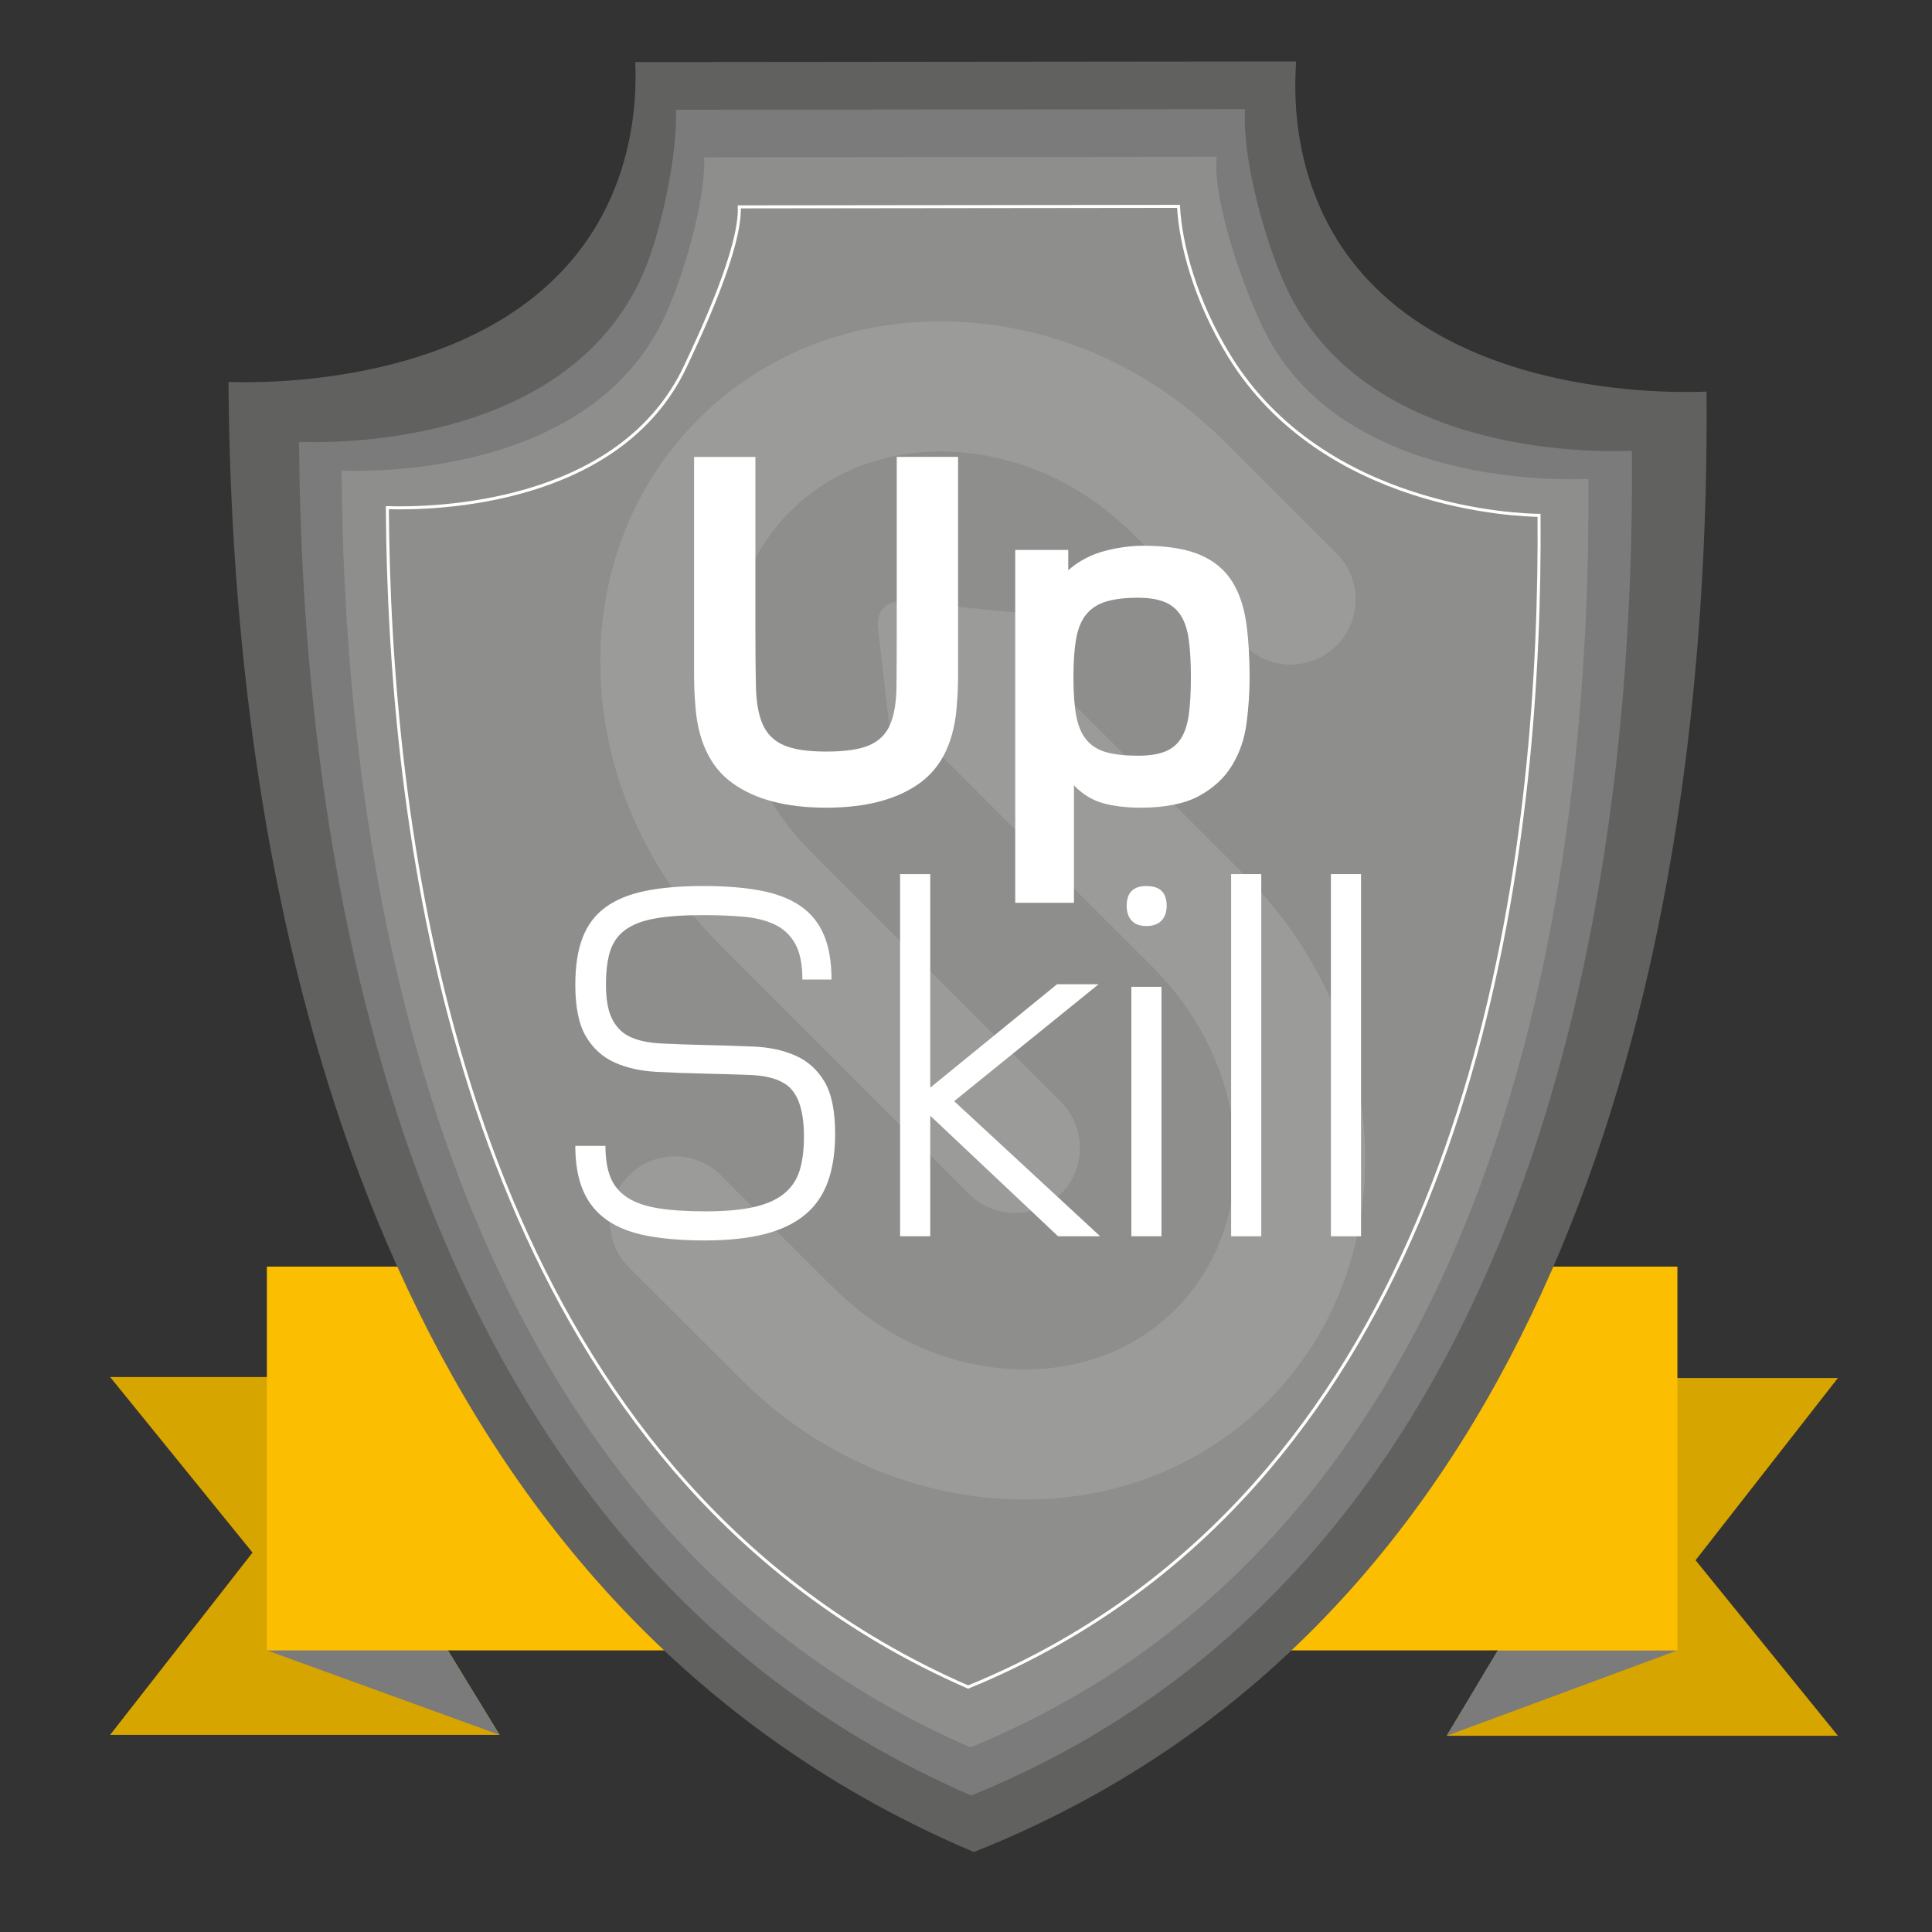
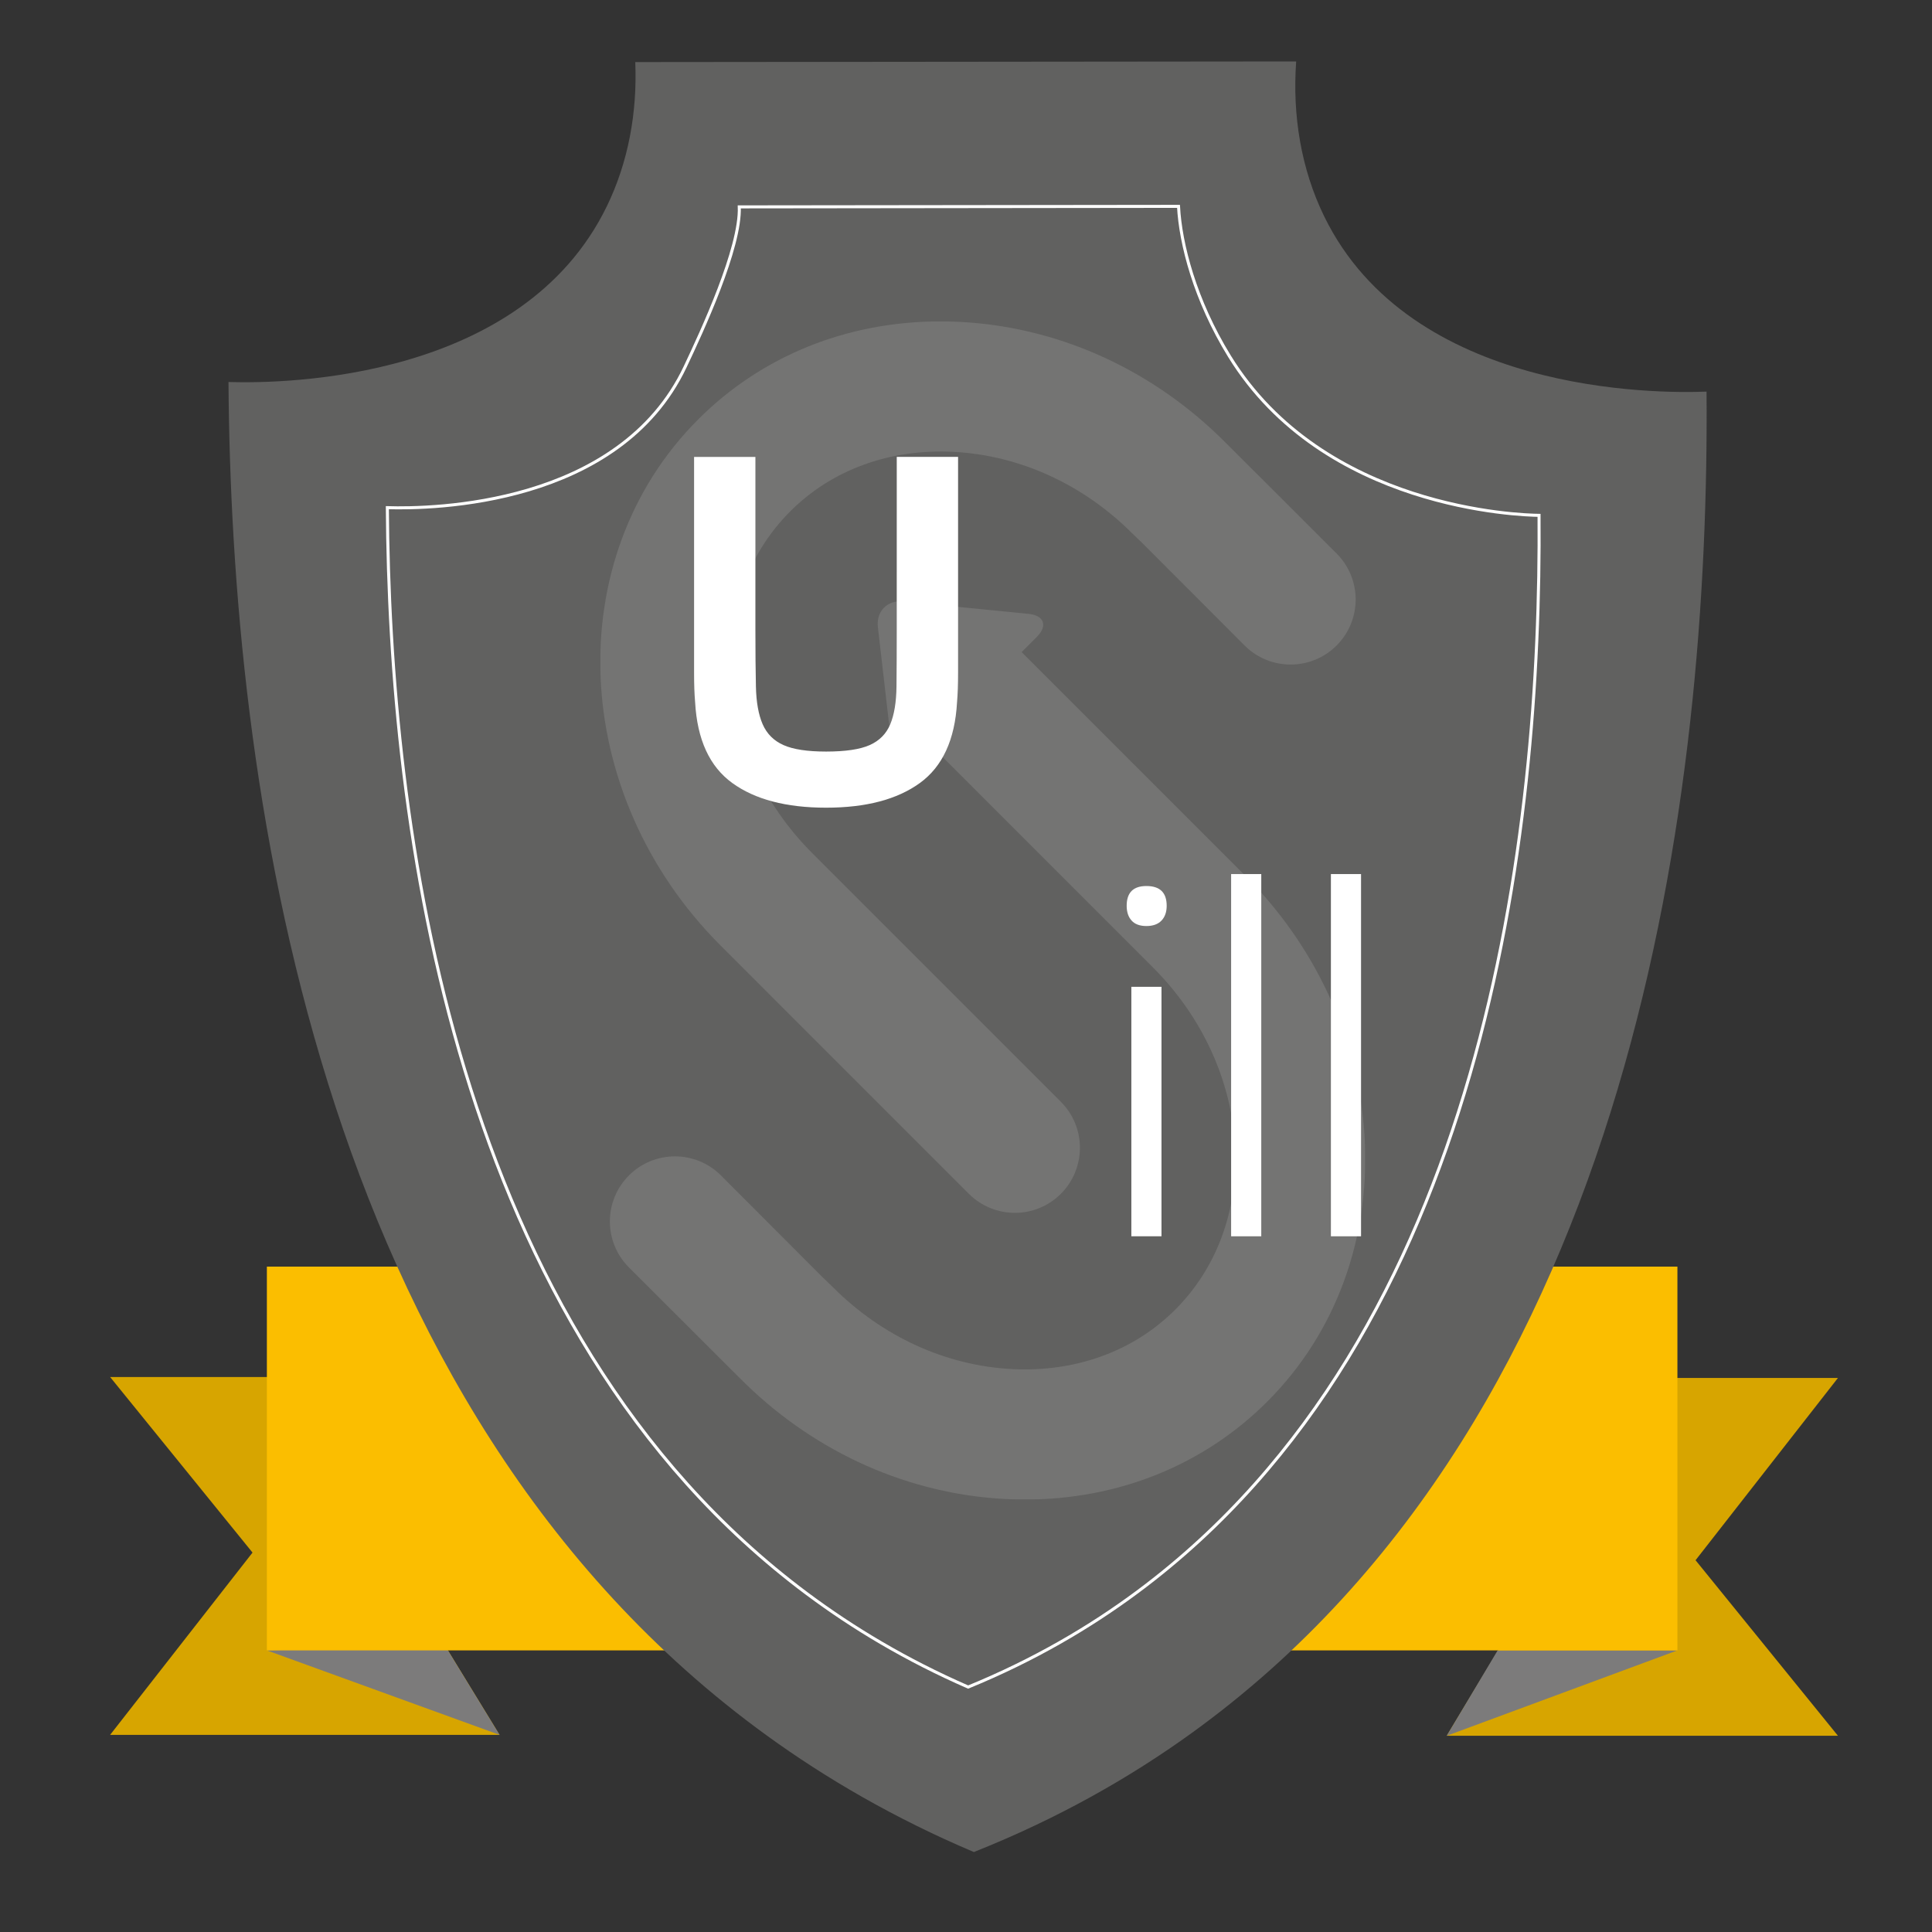
<svg xmlns="http://www.w3.org/2000/svg" xmlns:ns1="http://sodipodi.sourceforge.net/DTD/sodipodi-0.dtd" xmlns:ns2="http://www.inkscape.org/namespaces/inkscape" version="1.1" id="svg2" xml:space="preserve" width="1706.667" height="1706.667" viewBox="0 0 1706.667 1706.667" ns1:docname="Small_UpSkill_Shield_Logo.ai">
  <rect x="0" y="0" width="1706.667" height="1706.667" fill="#333333" stroke="none" />
  <defs id="defs6">
    <clipPath clipPathUnits="userSpaceOnUse" id="clipPath18">
      <path d="M 0,1280 H 1280 V 0 H 0 Z" id="path16" />
    </clipPath>
    <clipPath clipPathUnits="userSpaceOnUse" id="clipPath56">
      <path d="M 397.797,1067.33 H 904.75 V 286.589 H 397.797 Z" id="path54" />
    </clipPath>
    <clipPath clipPathUnits="userSpaceOnUse" id="clipPath60">
      <path d="M 397.797,1067.33 H 898.388 V 476.572 H 397.797 Z" id="path58" />
    </clipPath>
    <clipPath clipPathUnits="userSpaceOnUse" id="clipPath64">
      <path d="M 404.159,881.862 H 904.75 V 286.589 H 404.159 Z" id="path62" />
    </clipPath>
  </defs>
  <ns1:namedview pagecolor="#ffffff" bordercolor="#666666" borderopacity="1" objecttolerance="10" gridtolerance="10" guidetolerance="10" ns2:pageopacity="0" ns2:pageshadow="2" ns2:window-width="640" ns2:window-height="480" id="namedview4" />
  <g id="g10" ns2:groupmode="layer" ns2:label="Small_UpSkill_Shield_Logo" transform="matrix(1.333,0,0,-1.333,0,1706.667)">
    <g id="g12">
      <g id="g14" clip-path="url(#clipPath18)">
        <g id="g20" transform="translate(1123.629,246.374)">
          <path d="m 0,0 94.371,-116.343 c -86.426,0 -172.851,-10e-4 -259.276,-10e-4 16.573,27.478 33.147,54.956 49.721,82.434 3.739,51.57 7.477,103.14 11.215,154.71 h 198.34 z" style="fill:#d7a500;fill-opacity:1;fill-rule:nonzero;stroke:none" id="path22" />
        </g>
        <g id="g24" transform="translate(167.345,251.438)">
          <path d="m 0,0 -94.371,116.345 h 198.339 c 7.758,-59.17 15.515,-118.339 23.272,-177.508 12.156,-19.879 24.313,-39.757 36.469,-59.636 h -258.08 z" style="fill:#d7a500;fill-opacity:1;fill-rule:nonzero;stroke:none" id="path26" />
        </g>
        <g id="g28" transform="translate(1111.611,186.621)">
          <path d="m 0,0 c -50.963,-18.863 -101.926,-37.727 -152.888,-56.591 11.255,18.864 22.511,37.728 33.767,56.591 z" style="fill:#7c7b7b;fill-opacity:1;fill-rule:nonzero;stroke:none" id="path30" />
        </g>
        <g id="g32" transform="translate(176.854,186.621)">
          <path d="M 0,0 C 51.4,-18.661 102.8,-37.321 154.2,-55.982 142.043,-36.104 129.887,-16.226 117.73,3.653 78.487,2.436 39.244,1.218 0,0" style="fill:#7c7b7b;fill-opacity:1;fill-rule:nonzero;stroke:none" id="path34" />
        </g>
        <path d="M 1111.611,186.621 H 176.854 v 254.322 h 934.757 z" style="fill:#fbbe00;fill-opacity:1;fill-rule:nonzero;stroke:none" id="path36" />
        <g id="g38" transform="translate(877.491,1137.017)">
          <path d="m 0,0 c -15.202,31.182 -21.116,66.749 -18.526,102.59 -145.993,-0.142 -291.985,-0.284 -437.977,-0.426 1.399,-33.496 -4.684,-66.519 -18.912,-95.704 -55.926,-114.715 -211.801,-117.507 -250.653,-116.314 1.714,-261.253 55.046,-678.317 356.766,-896.981 39.292,-28.476 84.662,-54.938 137.187,-77.194 55.916,22.233 103.518,49.411 144.166,78.743 295.874,213.512 343.408,627.877 341.38,889.072 C 219.984,-117.577 57.386,-117.709 0,0" style="fill:#616160;fill-opacity:1;fill-rule:nonzero;stroke:none" id="path40" />
        </g>
        <g id="g42" transform="translate(852.933,1088.601)">
-           <path d="m 0,0 c -13.709,28.712 -30.132,86.373 -27.796,119.375 -131.652,-0.131 -245.559,-0.262 -377.211,-0.393 1.262,-30.842 -10.877,-86.162 -23.707,-113.033 -50.433,-105.628 -190.996,-108.199 -226.032,-107.1 1.546,-240.555 49.639,-624.578 321.721,-825.918 35.432,-26.221 76.345,-50.586 123.711,-71.079 50.423,20.472 93.349,45.496 130.003,72.505 266.812,196.596 309.676,578.134 307.847,818.635 C 198.376,-108.262 51.749,-108.384 0,0" style="fill:#7c7b7b;fill-opacity:1;fill-rule:nonzero;stroke:none" id="path44" />
-         </g>
+           </g>
        <g id="g46" transform="translate(836.61,1063.834)">
-           <path d="m 0,0 c -12.823,27.082 -32.622,81.469 -30.437,112.597 -123.146,-0.123 -216.386,-0.246 -339.531,-0.37 1.18,-29.091 -14.611,-81.27 -26.612,-106.616 -47.174,-99.631 -180.874,-102.055 -213.646,-101.019 1.446,-226.898 46.432,-589.117 300.934,-779.027 33.144,-24.731 71.414,-47.713 115.719,-67.043 47.165,19.309 87.318,42.914 121.604,68.388 249.573,185.435 289.668,545.311 287.957,772.158 C 187.776,-102.115 48.405,-102.23 0,0" style="fill:#8e8e8d;fill-opacity:1;fill-rule:nonzero;stroke:none" id="path48" />
-         </g>
+           </g>
        <g id="g50">
          <g id="g52" />
          <g id="g92">
            <g clip-path="url(#clipPath56)" opacity="0.46" id="g90">
              <g id="g76">
                <g id="g66" />
                <g id="g74">
                  <g clip-path="url(#clipPath60)" opacity="0.26" id="g72">
                    <g transform="translate(750.482,926.716)" id="g70">
                      <path d="m 0,0 c -32.675,32.681 -74.804,51.914 -118.627,54.161 -42.234,2.148 -80.563,-11.832 -108.133,-39.397 -58.445,-58.445 -51.823,-160.167 14.759,-226.749 l 164.546,-164.552 c 16.843,-16.843 16.843,-44.145 0,-60.983 -16.822,-16.832 -44.129,-16.832 -60.972,0 l -164.546,164.552 c -100.216,100.211 -106.837,256.641 -14.758,348.715 42.097,42.096 98.679,64.871 160.472,64.871 4.326,0 8.674,-0.11 13.043,-0.336 63.761,-3.269 124.669,-30.281 172.03,-76.184 l 5.457,-5.394 72.001,-71.892 c 16.844,-16.843 16.844,-44.145 0,-60.982 -16.821,-16.833 -44.128,-16.833 -60.971,0 L 7.059,-6.807 Z" style="fill:#ffffff;fill-opacity:1;fill-rule:nonzero;stroke:none" id="path68" />
                    </g>
                  </g>
                </g>
              </g>
              <g id="g88">
                <g id="g78" />
                <g id="g86">
                  <g clip-path="url(#clipPath64)" opacity="0.26" id="g84">
                    <g transform="translate(825.037,700.175)" id="g82">
                      <path d="m 0,0 -148.008,148.012 10.055,10.055 c 7.372,7.372 4.915,14.246 -5.46,15.275 l -83.179,8.252 c -10.375,1.029 -17.886,-6.603 -16.69,-16.961 l 9.404,-81.487 c 1.195,-10.356 8.205,-12.799 15.577,-5.427 l 9.316,9.316 148.013,-148.017 c 66.582,-66.583 73.204,-168.305 14.759,-226.75 -27.57,-27.564 -65.898,-41.545 -108.133,-39.397 -43.823,2.248 -85.952,21.48 -118.627,54.161 l -7.058,6.807 -67.243,67.364 c -16.843,16.833 -44.15,16.833 -60.972,0 -16.843,-16.838 -16.843,-44.14 0,-60.983 l 72.001,-71.892 5.458,-5.394 c 47.361,-45.903 108.269,-72.915 172.031,-76.184 4.368,-0.226 8.716,-0.336 13.042,-0.336 61.793,0 118.375,22.775 160.473,64.872 C 106.838,-256.641 100.216,-100.211 0,0" style="fill:#ffffff;fill-opacity:1;fill-rule:nonzero;stroke:none" id="path80" />
                    </g>
                  </g>
                </g>
              </g>
            </g>
          </g>
        </g>
        <g id="g94" transform="translate(814.708,1044.31)">
          <path d="m 0,0 c -22.847,37.153 -32.439,74.518 -33.713,99.259 -99.535,-0.113 -191.549,-0.227 -291.084,-0.342 1.09,-26.873 -24.779,-82.595 -35.866,-106.009 -43.577,-92.035 -167.085,-94.275 -197.358,-93.319 1.335,-209.6 42.891,-544.207 277.993,-719.638 30.617,-22.847 65.969,-44.077 106.896,-61.933 43.57,17.837 80.662,39.642 112.335,63.175 230.547,171.298 267.586,503.74 266.005,713.294 C 192.935,-105.352 62.463,-101.576 0,0 Z" style="fill:none;stroke:#ffffff;stroke-width:2;stroke-linecap:butt;stroke-linejoin:miter;stroke-miterlimit:10;stroke-dasharray:none;stroke-opacity:1" id="path96" />
        </g>
        <g id="g98" transform="translate(553.441,528.889)">
-           <path d="m 0,0 c 0,-12.171 -1.609,-22.729 -4.821,-31.684 -3.219,-8.953 -8.325,-16.305 -15.326,-22.042 -7.006,-5.74 -15.96,-9.985 -26.862,-12.741 -10.908,-2.755 -24.054,-4.132 -39.433,-4.132 -14.696,0 -27.438,1.033 -38.228,3.099 -10.794,2.067 -19.688,5.564 -26.689,10.503 -7.006,4.936 -12.227,11.42 -15.67,19.46 -3.444,8.033 -5.166,17.907 -5.166,29.617 h 19.975 c 0,-8.266 1.087,-15.153 3.272,-20.665 2.178,-5.509 5.854,-9.987 11.019,-13.431 5.166,-3.444 11.995,-5.854 20.492,-7.231 8.491,-1.377 19.054,-2.066 31.683,-2.066 12.625,0 23.129,0.915 31.512,2.753 8.379,1.835 15.094,4.764 20.147,8.784 5.048,4.013 8.551,9.127 10.504,15.325 1.948,6.199 2.927,13.774 2.927,22.729 0,19.055 -4.708,30.994 -14.12,35.816 -5.284,2.982 -12.63,4.651 -22.04,4.994 -9.417,0.345 -19.286,0.63 -29.618,0.861 -11.252,0.227 -22.041,0.631 -32.373,1.205 -10.331,0.571 -19.457,2.638 -27.379,6.199 -7.921,3.557 -14.238,9.299 -18.941,17.22 -4.709,7.921 -7.06,19.341 -7.06,34.266 0,12.399 1.604,22.785 4.821,31.169 3.212,8.378 8.266,15.094 15.154,20.145 6.887,5.049 15.67,8.664 26.345,10.85 10.676,2.18 23.591,3.271 38.744,3.271 14.691,0 27.379,-1.034 38.055,-3.099 10.676,-2.067 19.459,-5.511 26.346,-10.332 6.888,-4.821 11.994,-11.192 15.326,-19.115 3.324,-7.92 4.993,-17.735 4.993,-29.445 h -19.286 c 0,10.101 -1.609,18.023 -4.821,23.764 -3.219,5.737 -7.749,9.987 -13.604,12.742 -5.855,2.756 -12.801,4.476 -20.835,5.166 -8.04,0.69 -16.993,1.032 -26.862,1.032 -12.862,0 -23.419,-0.747 -31.684,-2.237 -8.266,-1.496 -14.809,-4.021 -19.63,-7.578 -4.822,-3.561 -8.153,-8.265 -9.988,-14.119 -1.84,-5.855 -2.755,-13.146 -2.755,-21.868 0,-9.643 1.259,-17.106 3.789,-22.385 2.523,-5.285 6.08,-9.187 10.675,-11.709 5.511,-2.987 12.915,-4.709 22.213,-5.166 9.299,-0.465 19.114,-0.808 29.445,-1.035 11.021,-0.23 21.697,-0.575 32.029,-1.033 10.331,-0.461 19.512,-2.468 27.551,-6.026 8.034,-3.562 14.405,-9.3 19.113,-17.22 C -2.357,26.69 0,15.153 0,0" style="fill:#ffffff;fill-opacity:1;fill-rule:nonzero;stroke:none" id="path100" />
-         </g>
+           </g>
        <g id="g102" transform="translate(701.182,461.044)">
-           <path d="M 0,0 -84.72,79.899 V 0 h -19.975 V 240.04 H -84.72 V 98.497 l 84.032,68.532 H 26.861 L -68.878,89.542 27.896,0 Z" style="fill:#ffffff;fill-opacity:1;fill-rule:nonzero;stroke:none" id="path104" />
-         </g>
+           </g>
        <path d="m 749.736,626.351 h 19.975 V 461.044 h -19.975 z m 23.418,53.726 c 0,-4.134 -1.151,-7.406 -3.443,-9.815 -2.298,-2.412 -5.63,-3.617 -9.987,-3.617 -4.365,0 -7.636,1.205 -9.816,3.617 -2.184,2.409 -3.271,5.681 -3.271,9.815 0,8.722 4.358,13.086 13.087,13.086 8.953,0 13.43,-4.364 13.43,-13.086" style="fill:#ffffff;fill-opacity:1;fill-rule:nonzero;stroke:none" id="path106" />
        <path d="m 815.856,701.083 h 19.975 v -240.04 h -19.975 z" style="fill:#ffffff;fill-opacity:1;fill-rule:nonzero;stroke:none" id="path108" />
        <path d="m 881.978,701.083 h 19.975 v -240.04 h -19.975 z" style="fill:#ffffff;fill-opacity:1;fill-rule:nonzero;stroke:none" id="path110" />
        <g id="g112" transform="translate(634.908,834.269)">
          <path d="m 0,0 c 0,-7.578 -0.229,-14.008 -0.687,-19.287 -1.377,-24.796 -9.59,-42.649 -24.624,-53.551 -15.041,-10.907 -35.762,-16.358 -62.163,-16.358 -26.404,0 -47.128,5.451 -62.163,16.358 -15.039,10.902 -23.245,28.755 -24.623,53.551 -0.463,5.279 -0.689,11.709 -0.689,19.287 v 28.928 114.337 h 40.638 V 28.928 c 0,-14.926 0.113,-27.551 0.345,-37.883 0.226,-10.332 1.721,-18.655 4.476,-24.968 2.756,-6.318 7.346,-10.907 13.776,-13.774 6.425,-2.874 15.841,-4.306 28.24,-4.306 12.856,0 22.499,1.432 28.93,4.306 6.423,2.867 10.96,7.456 13.603,13.774 2.635,6.313 4.013,14.636 4.132,24.968 0.113,10.332 0.172,22.957 0.172,37.883 V 143.265 H 0 L 0,28.928 Z" style="fill:#ffffff;fill-opacity:1;fill-rule:nonzero;stroke:none" id="path114" />
        </g>
        <g id="g116" transform="translate(789.193,831.512)">
-           <path d="m 0,0 c 0,9.87 -0.464,18.135 -1.38,24.796 -0.919,6.658 -2.701,12.054 -5.336,16.188 -2.643,4.131 -6.258,7.114 -10.849,8.953 -4.596,1.834 -10.45,2.756 -17.564,2.756 -8.265,0 -15.153,-0.809 -20.664,-2.412 -5.509,-1.609 -9.932,-4.363 -13.259,-8.265 C -72.383,38.11 -74.68,32.771 -75.94,26.003 -77.204,19.228 -77.832,10.558 -77.832,0 c 0,-10.562 0.628,-19.172 1.892,-25.829 1.26,-6.662 3.557,-11.941 6.888,-15.84 3.327,-3.909 7.75,-6.603 13.259,-8.093 5.511,-1.497 12.399,-2.239 20.664,-2.239 7.114,0 12.968,0.859 17.564,2.581 4.591,1.722 8.206,4.592 10.849,8.61 2.635,4.015 4.417,9.353 5.336,16.014 C -0.464,-18.138 0,-9.873 0,0 m 38.915,0 c 0,-10.104 -0.687,-20.317 -2.067,-30.65 -1.377,-10.332 -4.596,-19.63 -9.643,-27.895 -5.053,-8.265 -12.344,-14.981 -21.869,-20.147 -9.529,-5.166 -22.443,-7.748 -38.742,-7.748 -9.188,0 -17.393,0.979 -24.624,2.927 -7.233,1.947 -13.723,5.909 -19.459,11.882 v -77.832 h -38.915 V 84.375 h 35.128 V 70.946 c 7.114,6.199 15.379,10.502 24.796,12.914 9.41,2.41 18.595,3.497 27.55,3.272 C -14.009,86.9 -2.067,84.775 6.886,80.761 15.841,76.74 22.669,70.946 27.378,63.368 32.082,55.792 35.181,46.665 36.676,35.99 38.168,25.313 38.915,13.314 38.915,0" style="fill:#ffffff;fill-opacity:1;fill-rule:nonzero;stroke:none" id="path118" />
-         </g>
+           </g>
      </g>
    </g>
  </g>
</svg>